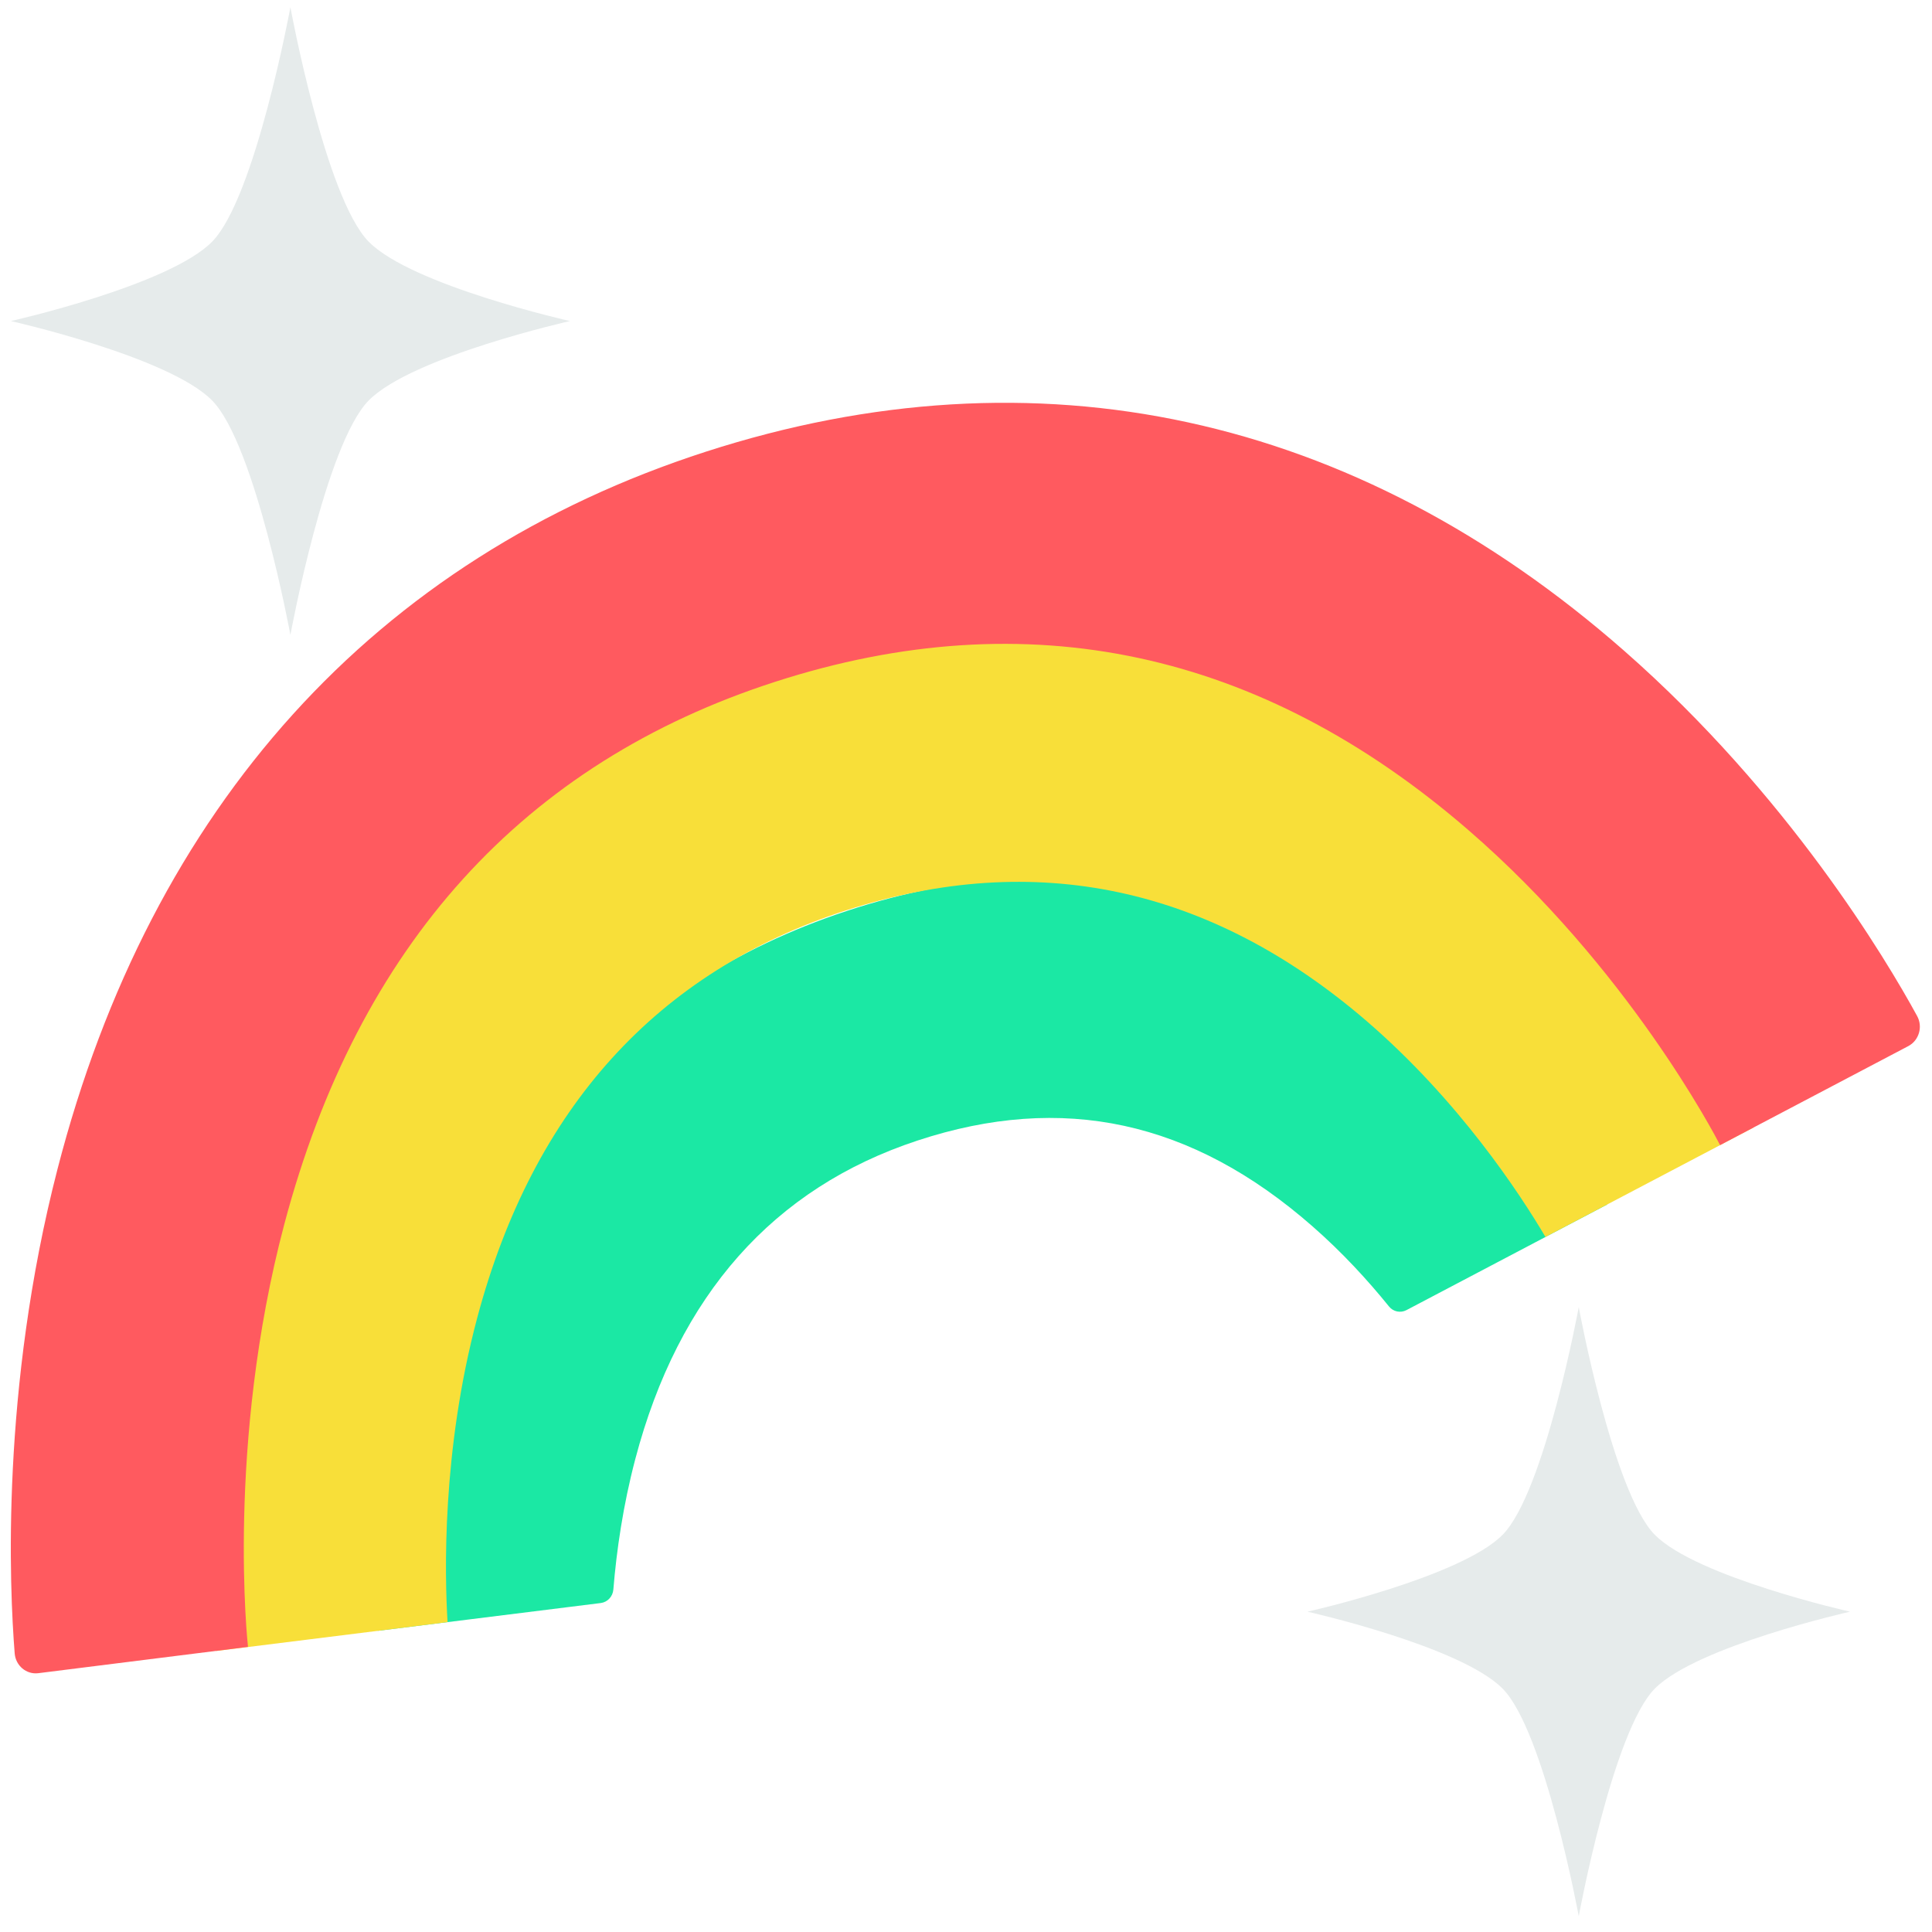
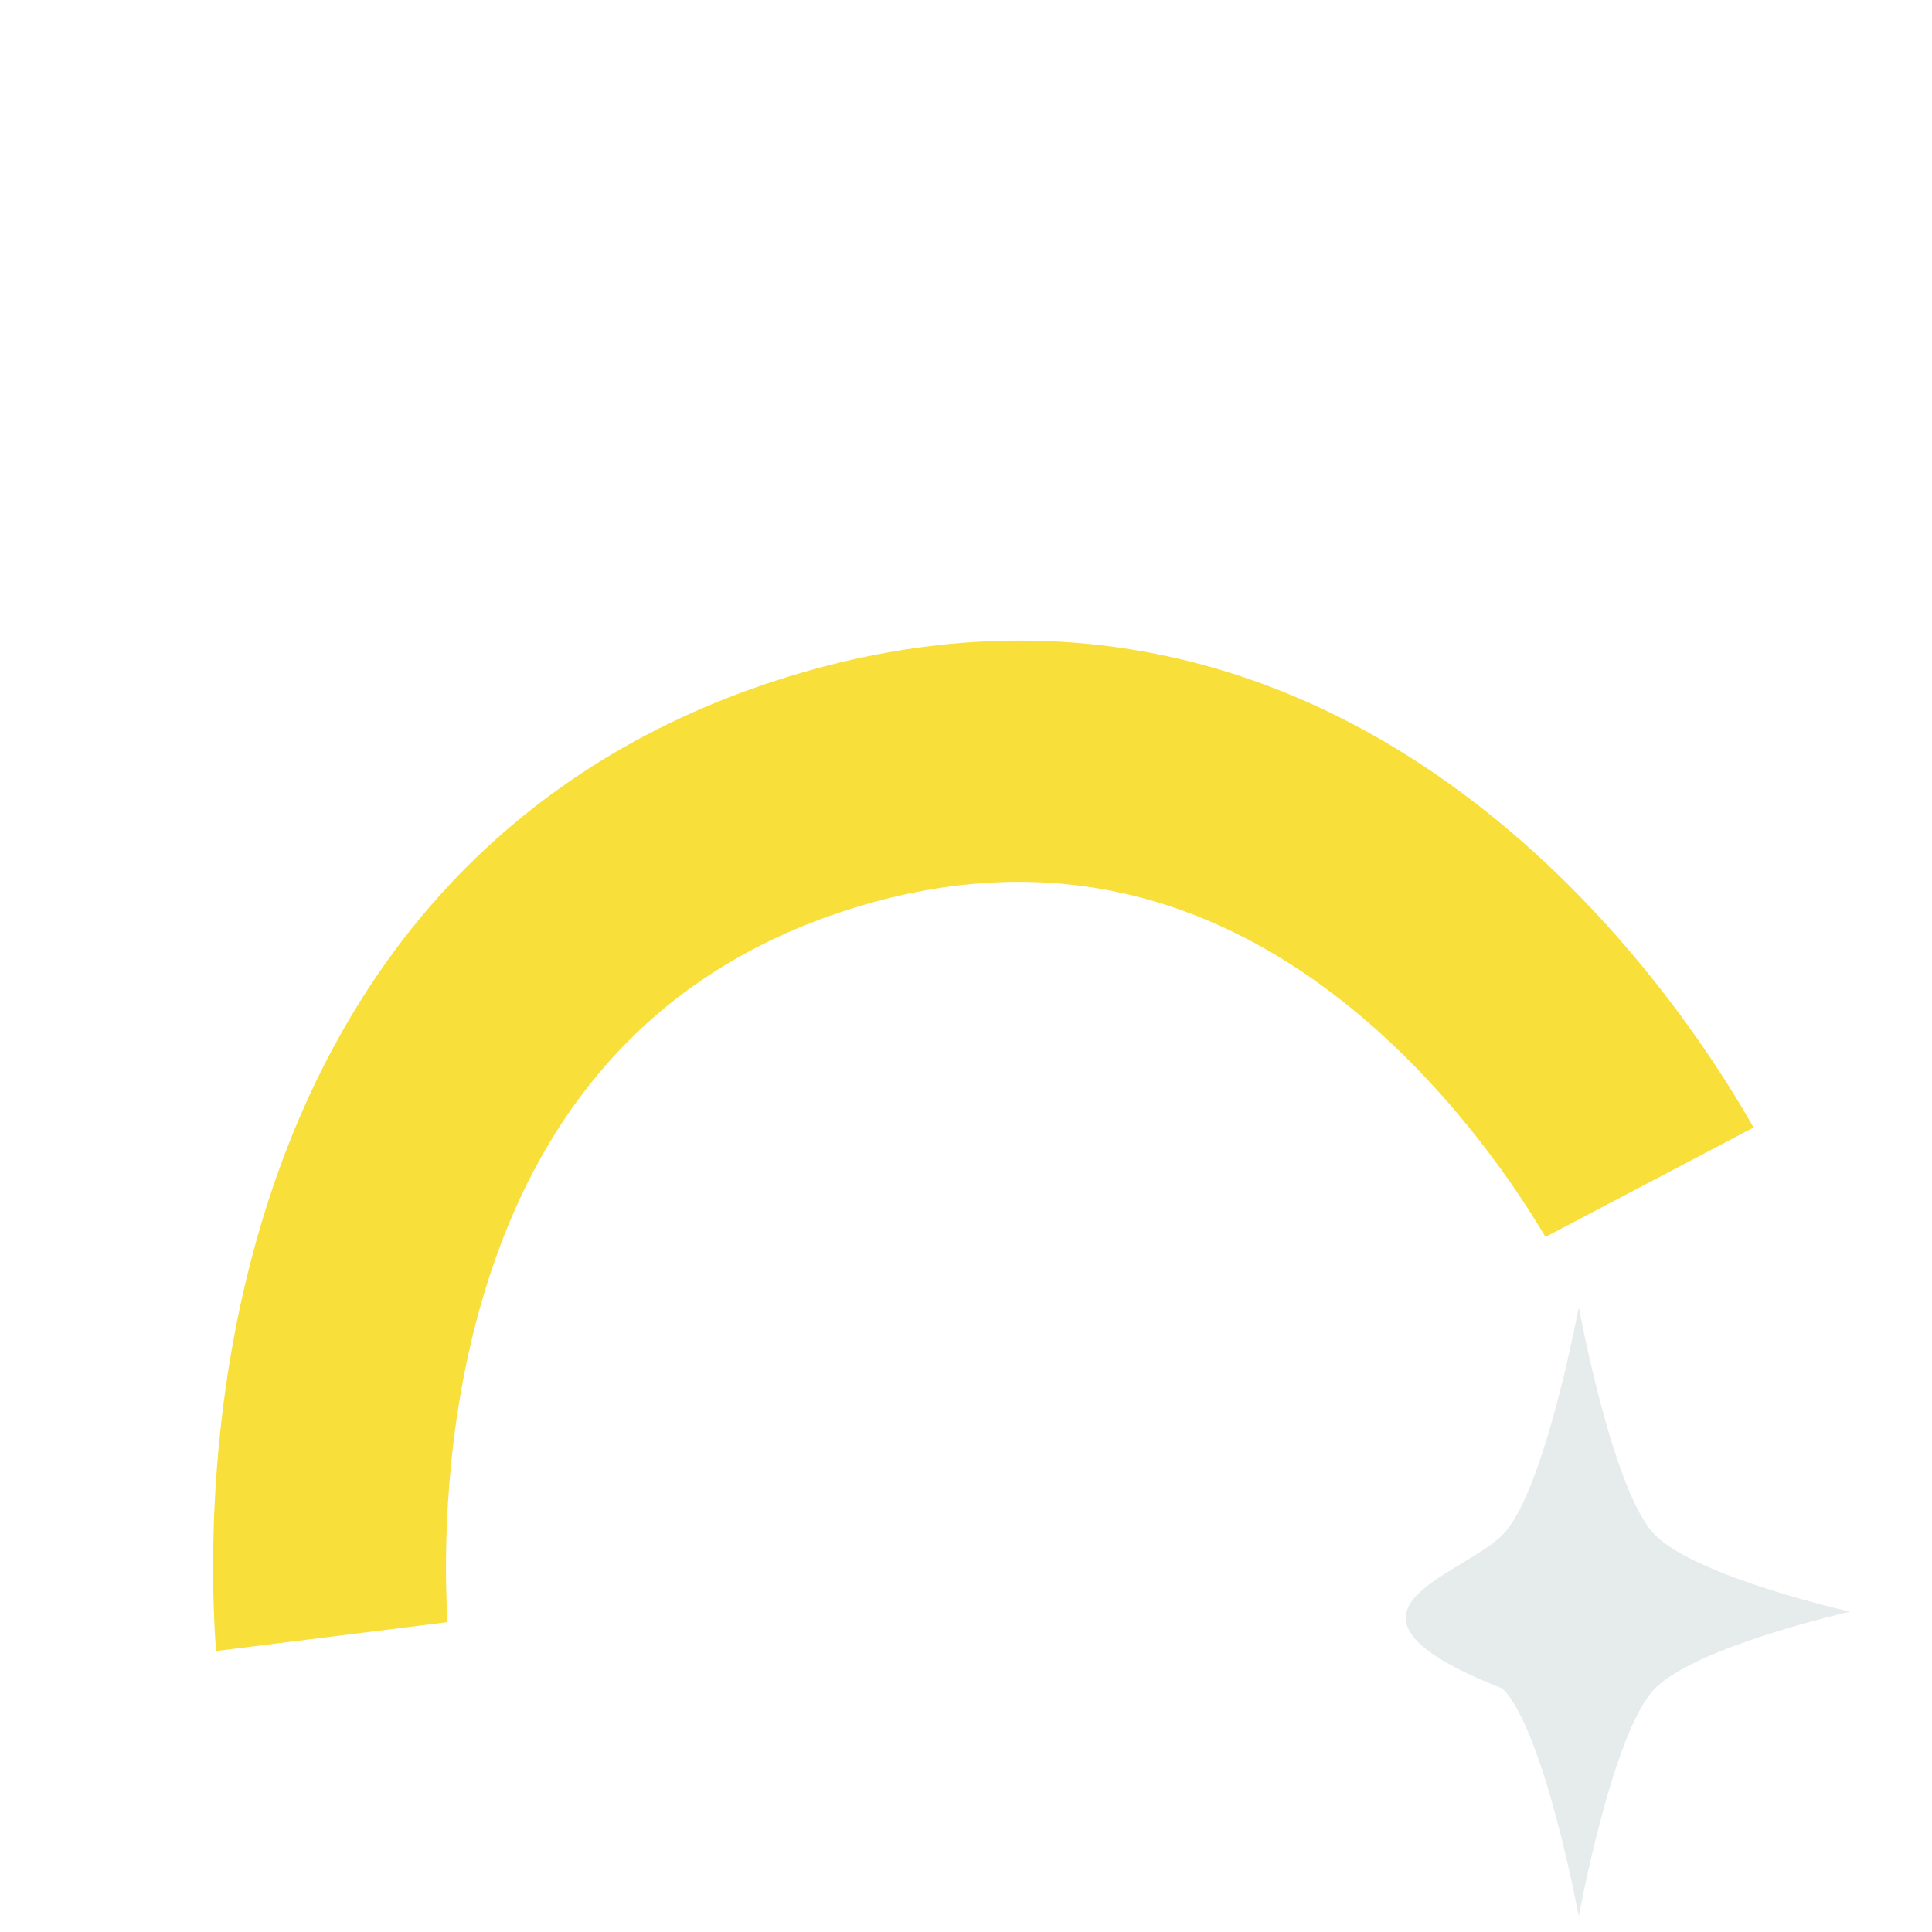
<svg xmlns="http://www.w3.org/2000/svg" width="150" viewBox="0 0 112.5 112.5" height="150" preserveAspectRatio="xMidYMid meet">
  <defs>
    <clipPath id="6f9ac40ade">
      <path d="M 76 76 L 108 76 L 108 111.676 L 76 111.676 Z M 76 76 " clip-rule="nonzero" />
    </clipPath>
    <clipPath id="24038d7b40">
      <path d="M 0 0.422 L 34 0.422 L 34 37 L 0 37 Z M 0 0.422 " clip-rule="nonzero" />
    </clipPath>
  </defs>
  <g clip-path="url(#6f9ac40ade)">
-     <path fill="#e6ebeb" d="M 96.359 89.371 C 98.809 91.844 107.727 93.848 107.727 93.848 C 107.727 93.848 98.809 95.852 96.359 98.328 C 93.914 100.801 91.93 111.582 91.93 111.582 C 91.93 111.582 89.945 100.801 87.496 98.328 C 85.051 95.852 76.133 93.848 76.133 93.848 C 76.133 93.848 85.051 91.844 87.496 89.371 C 89.945 86.895 91.93 76.113 91.93 76.113 C 91.93 76.113 93.914 86.895 96.359 89.371 Z M 96.359 89.371 " fill-opacity="1" fill-rule="nonzero" />
+     <path fill="#e6ebeb" d="M 96.359 89.371 C 98.809 91.844 107.727 93.848 107.727 93.848 C 107.727 93.848 98.809 95.852 96.359 98.328 C 93.914 100.801 91.93 111.582 91.93 111.582 C 91.93 111.582 89.945 100.801 87.496 98.328 C 76.133 93.848 85.051 91.844 87.496 89.371 C 89.945 86.895 91.93 76.113 91.93 76.113 C 91.93 76.113 93.914 86.895 96.359 89.371 Z M 96.359 89.371 " fill-opacity="1" fill-rule="nonzero" />
  </g>
  <g clip-path="url(#24038d7b40)">
-     <path fill="#e6ebeb" d="M 21.477 14.082 C 24 16.629 33.188 18.695 33.188 18.695 C 33.188 18.695 24 20.762 21.477 23.312 C 18.953 25.859 16.91 36.973 16.91 36.973 C 16.91 36.973 14.863 25.859 12.344 23.312 C 9.82 20.762 0.633 18.695 0.633 18.695 C 0.633 18.695 9.82 16.629 12.344 14.082 C 14.863 11.531 16.91 0.422 16.91 0.422 C 16.91 0.422 18.953 11.531 21.477 14.082 Z M 21.477 14.082 " fill-opacity="1" fill-rule="nonzero" />
-   </g>
-   <path fill="#1be8a4" d="M 34.984 93.344 C 35.375 93.293 35.68 92.969 35.715 92.562 C 35.902 90.281 36.281 87.66 36.992 84.965 C 39.504 75.422 45.035 69.18 53.426 66.414 C 61.883 63.625 69.406 65.258 76.418 71.402 C 78.156 72.922 79.645 74.547 80.883 76.078 C 81.129 76.383 81.551 76.469 81.895 76.289 L 93.59 70.137 C 91.656 67.391 88.988 64.102 85.586 61.051 C 74.934 51.504 62.391 48.734 49.312 53.043 C 36.273 57.34 27.445 67.277 23.777 81.785 C 22.527 86.719 22.105 91.383 22.008 94.961 Z M 34.984 93.344 " fill-opacity="1" fill-rule="nonzero" />
+     </g>
  <path fill="#f8df39" d="M 26.062 94.457 C 25.895 91.746 25.715 84.5 27.793 76.719 C 31.047 64.535 38.277 56.555 49.285 53.004 C 60.289 49.453 70.477 51.625 79.57 59.449 C 84.953 64.09 88.492 69.488 89.992 72.027 L 102.109 65.656 C 100.398 62.617 95.891 55.375 88.645 49.016 C 75.887 37.82 60.883 34.566 45.25 39.609 C 29.613 44.652 19.012 56.367 14.594 73.484 C 11.945 83.734 12.34 92.992 12.582 96.137 Z M 26.062 94.457 " fill-opacity="1" fill-rule="nonzero" />
-   <path fill="#ff5a5f" d="M 14.441 95.898 C 14.426 95.781 13.156 84.117 16.555 71.285 C 20.859 55.059 30.48 44.426 45.156 39.695 C 59.824 34.961 73.398 37.863 85.496 48.328 C 94.781 56.359 99.848 66.074 100.16 66.68 L 111.121 60.914 C 111.742 60.586 111.98 59.789 111.633 59.16 C 109.836 55.867 104.129 46.281 94.578 37.898 C 78.855 24.098 60.371 20.086 41.117 26.297 C 21.863 32.512 8.801 46.953 3.352 68.062 C 0.035 80.902 0.551 92.457 0.855 96.273 C 0.91 96.992 1.535 97.516 2.227 97.43 Z M 14.441 95.898 " fill-opacity="1" fill-rule="nonzero" />
</svg>